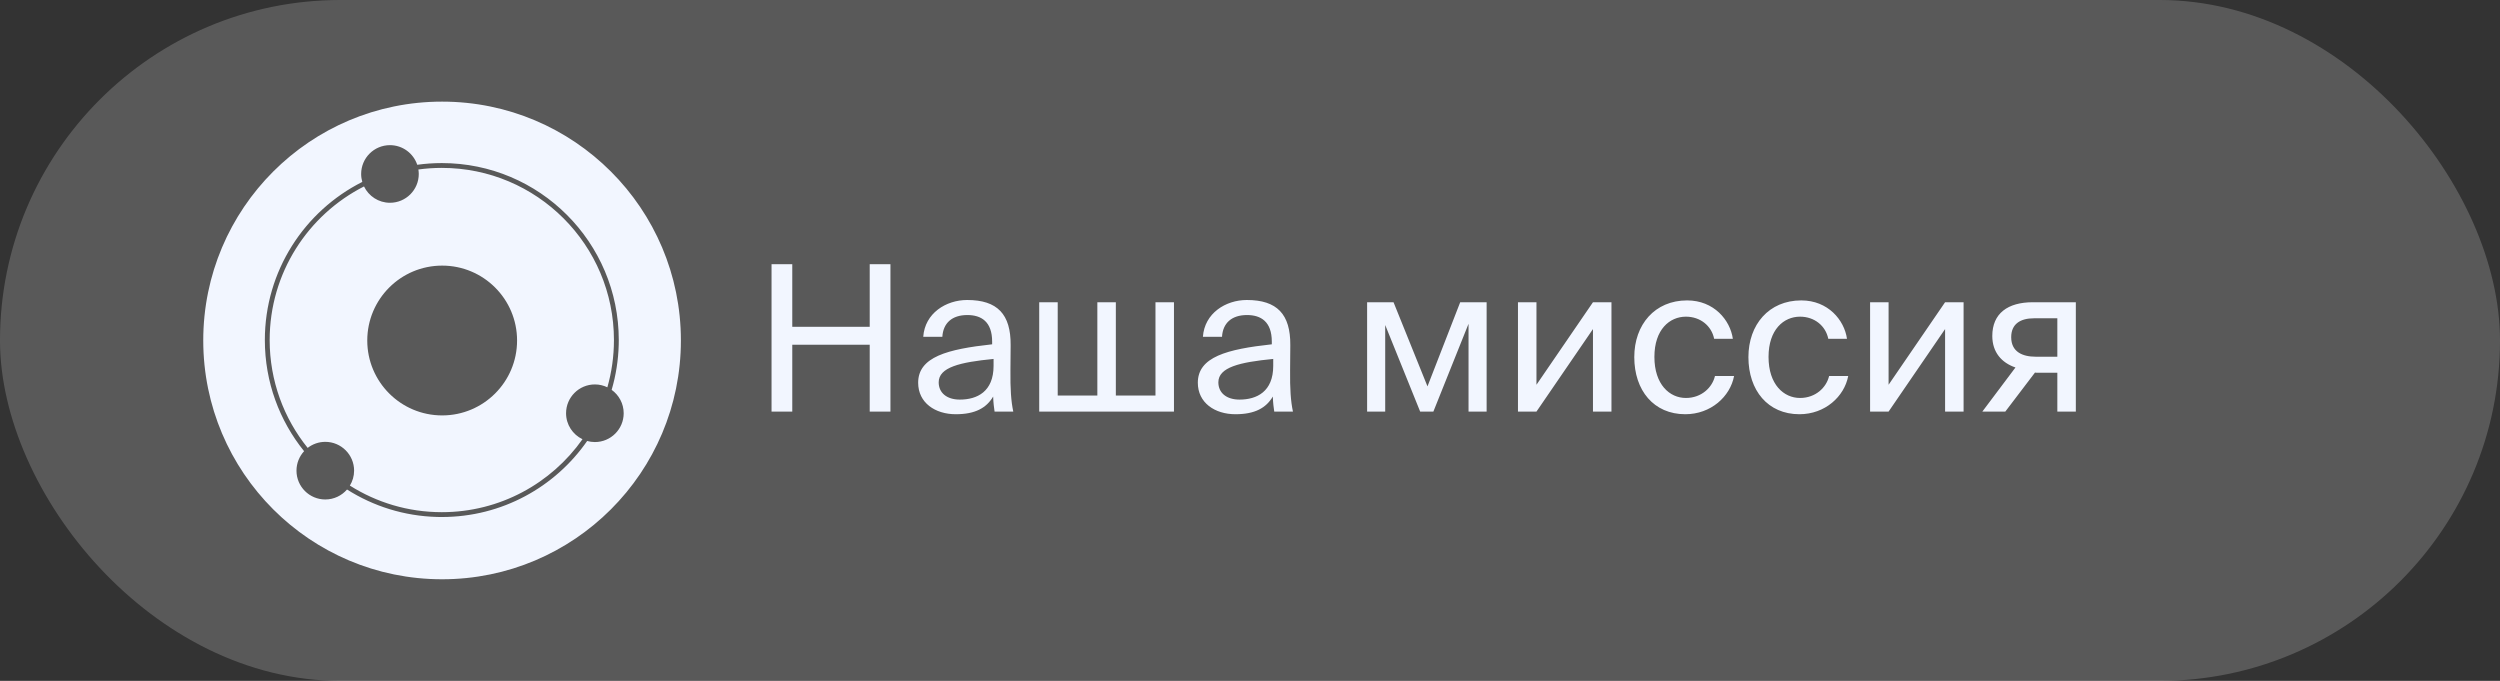
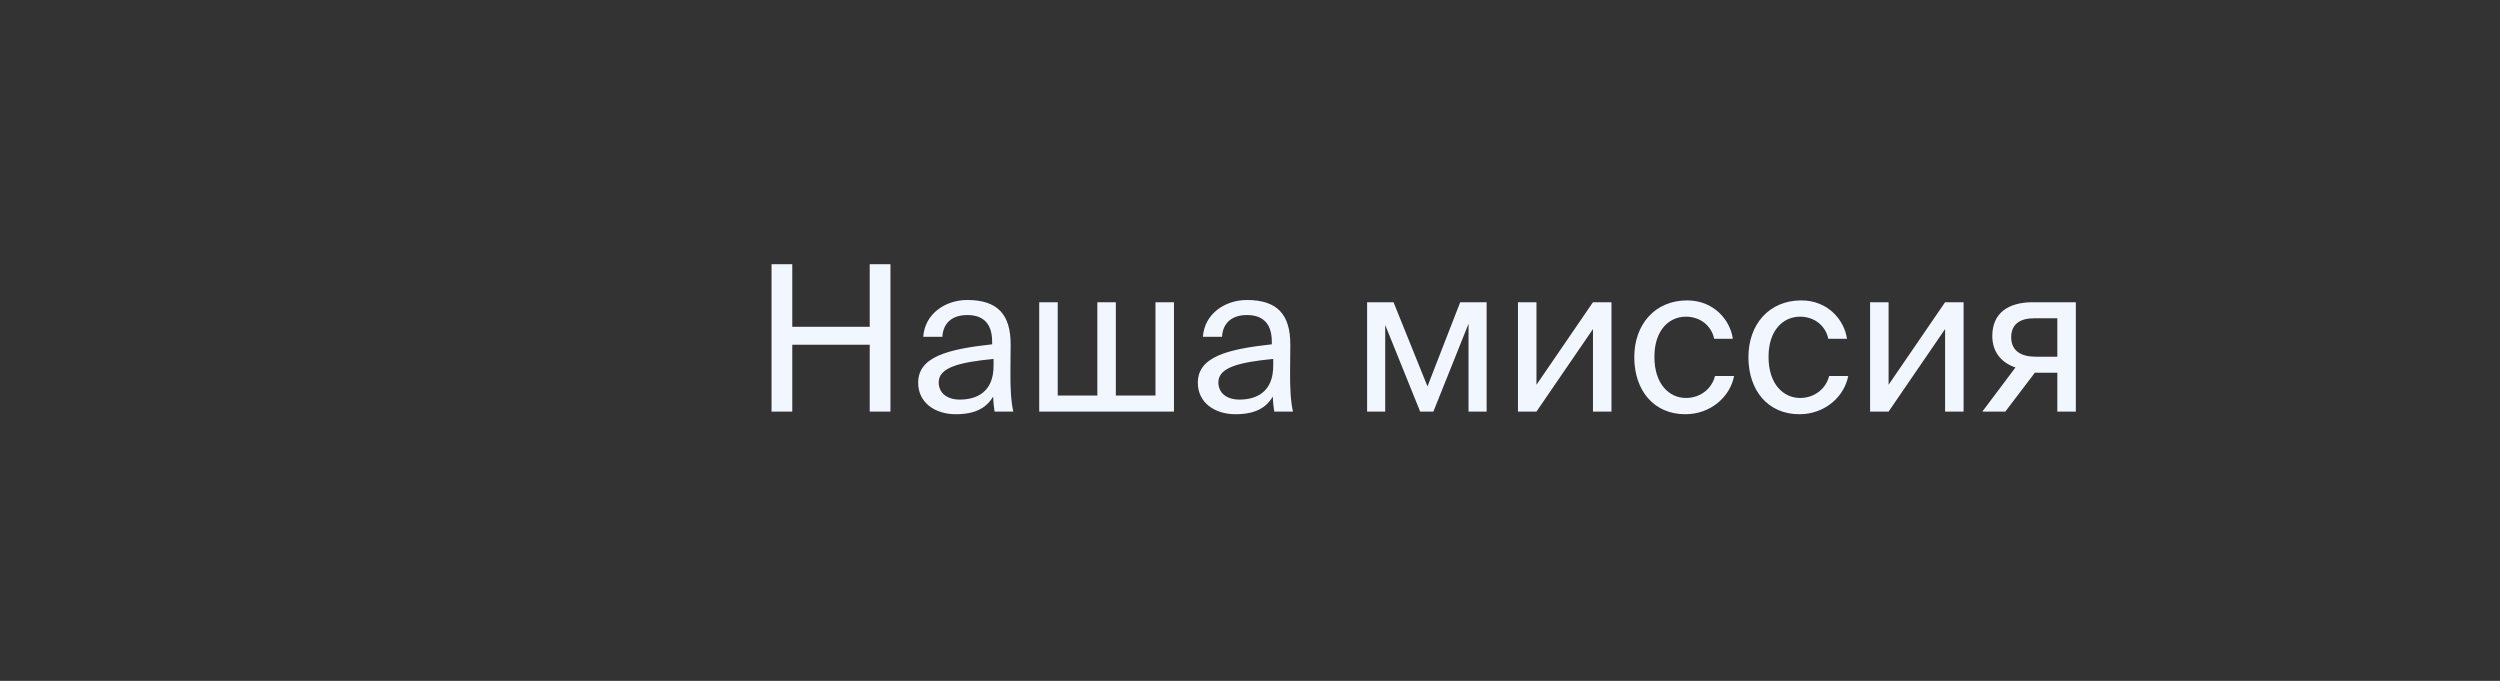
<svg xmlns="http://www.w3.org/2000/svg" width="246" height="67" viewBox="0 0 246 67" fill="none">
  <rect x="0" y="0" width="246" height="67" fill="#333333" stroke="none" />
-   <rect width="246" height="67" rx="33.5" fill="white" fill-opacity="0.19" />
-   <path d="M43.5 10C56.479 10 67 20.521 67 33.5C67 46.479 56.479 57 43.5 57C30.521 57 20 46.479 20 33.5C20 20.521 30.521 10 43.5 10ZM38.372 14.283C36.806 14.283 35.537 15.553 35.537 17.118C35.537 17.39 35.578 17.652 35.649 17.9C29.962 20.766 26.061 26.657 26.061 33.46C26.061 37.602 27.507 41.407 29.923 44.397C29.459 44.901 29.174 45.574 29.174 46.313C29.174 47.879 30.443 49.148 32.009 49.148C32.864 49.148 33.629 48.766 34.148 48.167C36.726 49.805 39.764 50.785 43.024 50.868L43.474 50.874C49.399 50.874 54.632 47.914 57.777 43.393C58.019 43.46 58.273 43.498 58.536 43.498C60.102 43.498 61.371 42.229 61.371 40.663C61.371 39.714 60.903 38.876 60.187 38.361C60.602 36.944 60.843 35.452 60.882 33.91L60.888 33.46C60.887 23.843 53.09 16.047 43.474 16.047C42.654 16.047 41.846 16.104 41.057 16.214C40.679 15.092 39.621 14.283 38.372 14.283ZM43.474 16.521C52.828 16.522 60.412 24.105 60.412 33.46C60.412 35.073 60.186 36.633 59.765 38.111C59.393 37.932 58.977 37.828 58.536 37.828C56.971 37.828 55.701 39.098 55.701 40.663C55.701 41.792 56.363 42.764 57.317 43.22C54.251 47.562 49.194 50.398 43.474 50.398C40.148 50.398 37.046 49.438 34.429 47.782C34.69 47.353 34.844 46.852 34.844 46.313C34.844 44.748 33.574 43.479 32.009 43.478C31.355 43.478 30.754 43.702 30.274 44.073C27.936 41.169 26.535 37.478 26.535 33.46C26.535 26.86 30.311 21.141 35.819 18.346C36.277 19.296 37.247 19.953 38.372 19.953C39.938 19.953 41.207 18.684 41.207 17.118C41.207 16.968 41.191 16.821 41.169 16.678C41.922 16.575 42.692 16.521 43.474 16.521ZM43.51 26.136C39.439 26.136 36.139 29.435 36.139 33.506C36.139 37.577 39.439 40.877 43.51 40.877C47.58 40.877 50.88 37.576 50.88 33.506C50.88 29.436 47.58 26.136 43.51 26.136Z" fill="#F2F6FF" />
  <path d="M85.58 26H87.62V40.5H85.58V33.92H77.96V40.5H75.92V26H77.96V32.16H85.58V26ZM97.767 36V35.32C94.467 35.64 92.367 36.14 92.367 37.62C92.367 38.64 93.147 39.32 94.447 39.32C96.147 39.32 97.767 38.54 97.767 36ZM94.047 40.76C92.027 40.76 90.347 39.64 90.347 37.66C90.347 35.12 93.227 34.36 97.627 33.88V33.62C97.627 31.64 96.547 31 95.187 31C93.667 31 92.807 31.8 92.727 33.14H90.847C91.007 30.82 93.087 29.52 95.167 29.52C98.147 29.52 99.467 30.92 99.447 33.96L99.427 36.44C99.407 38.26 99.487 39.48 99.707 40.5H97.867C97.807 40.1 97.747 39.66 97.727 39.02C97.067 40.14 95.967 40.76 94.047 40.76ZM115.519 29.74V40.5H102.259V29.74H104.079V38.92H107.979V29.74H109.799V38.92H113.699V29.74H115.519ZM125.286 36V35.32C121.986 35.64 119.886 36.14 119.886 37.62C119.886 38.64 120.666 39.32 121.966 39.32C123.666 39.32 125.286 38.54 125.286 36ZM121.566 40.76C119.546 40.76 117.866 39.64 117.866 37.66C117.866 35.12 120.746 34.36 125.146 33.88V33.62C125.146 31.64 124.066 31 122.706 31C121.186 31 120.326 31.8 120.246 33.14H118.366C118.526 30.82 120.606 29.52 122.686 29.52C125.666 29.52 126.986 30.92 126.966 33.96L126.946 36.44C126.926 38.26 127.006 39.48 127.226 40.5H125.386C125.326 40.1 125.266 39.66 125.246 39.02C124.586 40.14 123.486 40.76 121.566 40.76ZM146.284 29.74V40.5H144.504V31.86L141.044 40.5H139.744L136.304 31.98V40.5H134.524V29.74H137.124L140.464 38.02L143.684 29.74H146.284ZM156.748 40.5V32.38L151.188 40.5H149.368V29.74H151.188V37.86L156.748 29.74H158.568V40.5H156.748ZM166.013 29.56C168.653 29.56 170.253 31.5 170.513 33.34H168.673C168.413 32.06 167.313 31.16 165.893 31.16C164.293 31.16 162.793 32.42 162.793 35.12C162.793 37.84 164.293 39.16 165.893 39.16C167.433 39.16 168.493 38.12 168.753 37H170.633C170.253 39.02 168.353 40.76 165.833 40.76C162.733 40.76 160.813 38.42 160.813 35.14C160.813 31.94 162.833 29.56 166.013 29.56ZM177.244 29.56C179.884 29.56 181.484 31.5 181.744 33.34H179.904C179.644 32.06 178.544 31.16 177.124 31.16C175.524 31.16 174.024 32.42 174.024 35.12C174.024 37.84 175.524 39.16 177.124 39.16C178.664 39.16 179.724 38.12 179.984 37H181.864C181.484 39.02 179.584 40.76 177.064 40.76C173.964 40.76 172.044 38.42 172.044 35.14C172.044 31.94 174.064 29.56 177.244 29.56ZM191.397 40.5V32.38L185.837 40.5H184.017V29.74H185.837V37.86L191.397 29.74H193.217V40.5H191.397ZM204.262 29.74V40.5H202.442V36.68H200.542C200.442 36.68 200.342 36.68 200.242 36.66L197.322 40.5H195.062L198.322 36.16C196.962 35.7 196.042 34.66 196.042 33.06C196.042 30.84 197.562 29.74 200.042 29.74H204.262ZM202.442 31.32H200.142C198.802 31.32 197.902 31.88 197.902 33.18C197.902 34.64 199.042 35.1 200.302 35.1H202.442V31.32Z" fill="#F2F6FF" />
</svg>